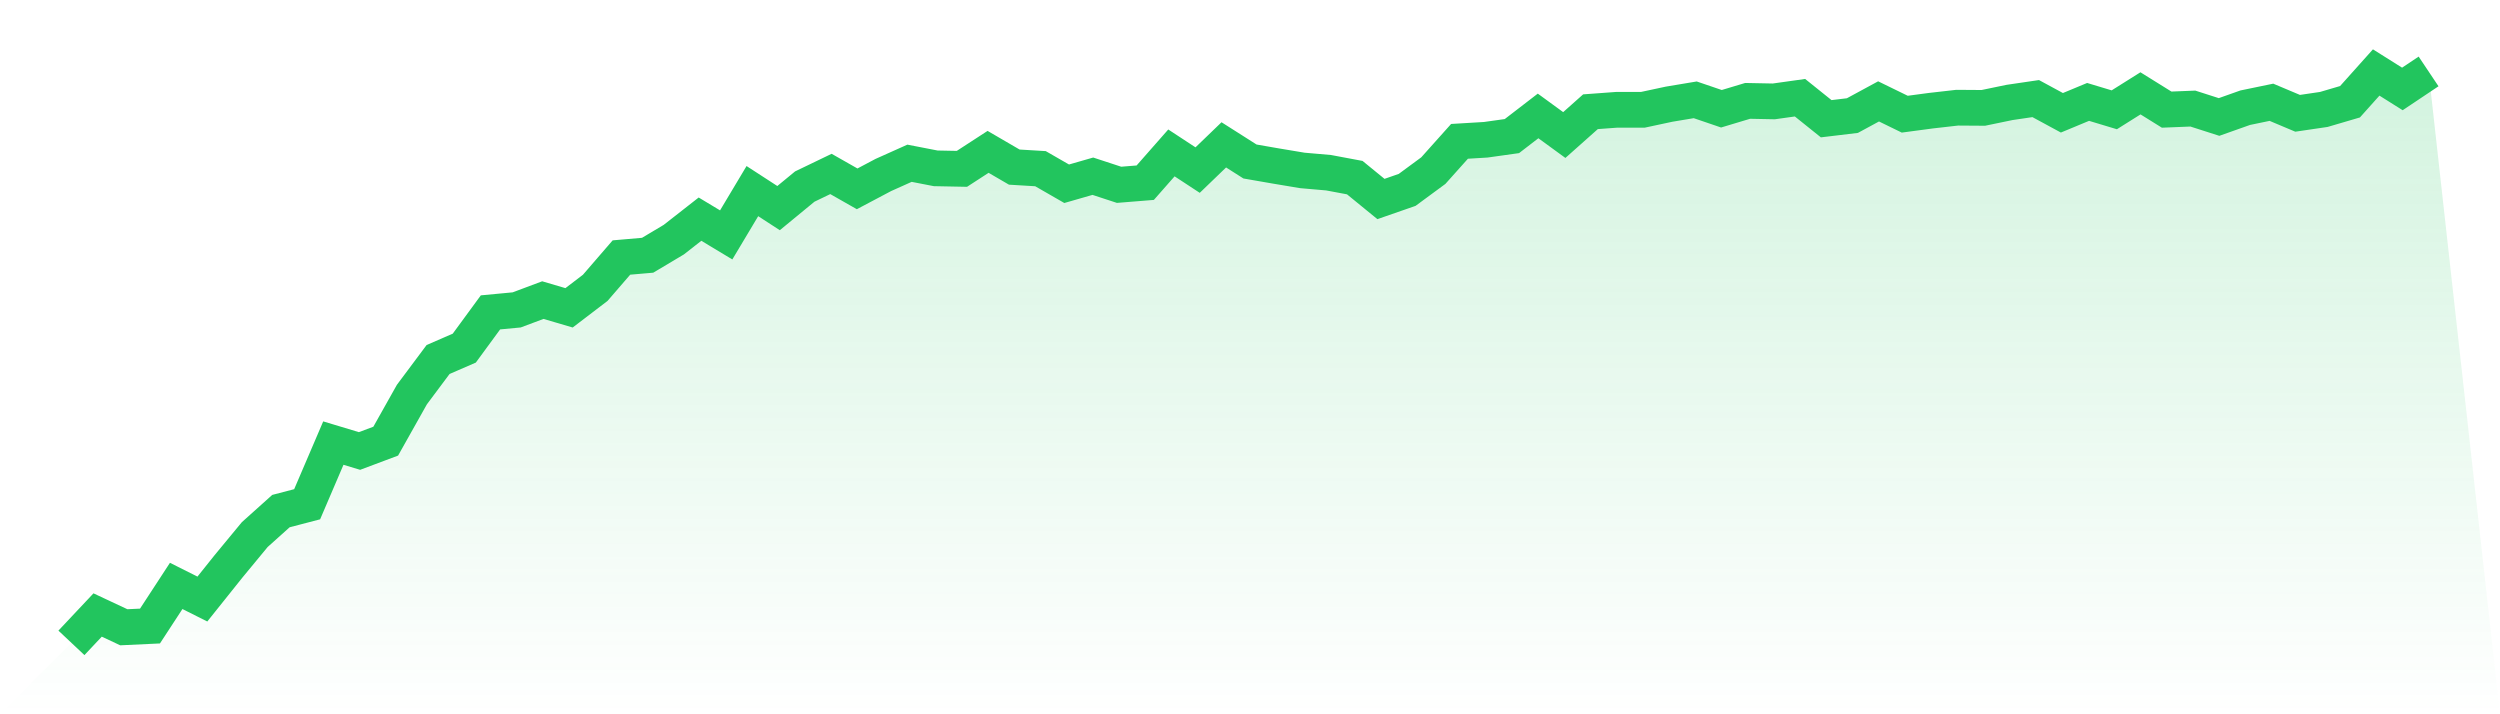
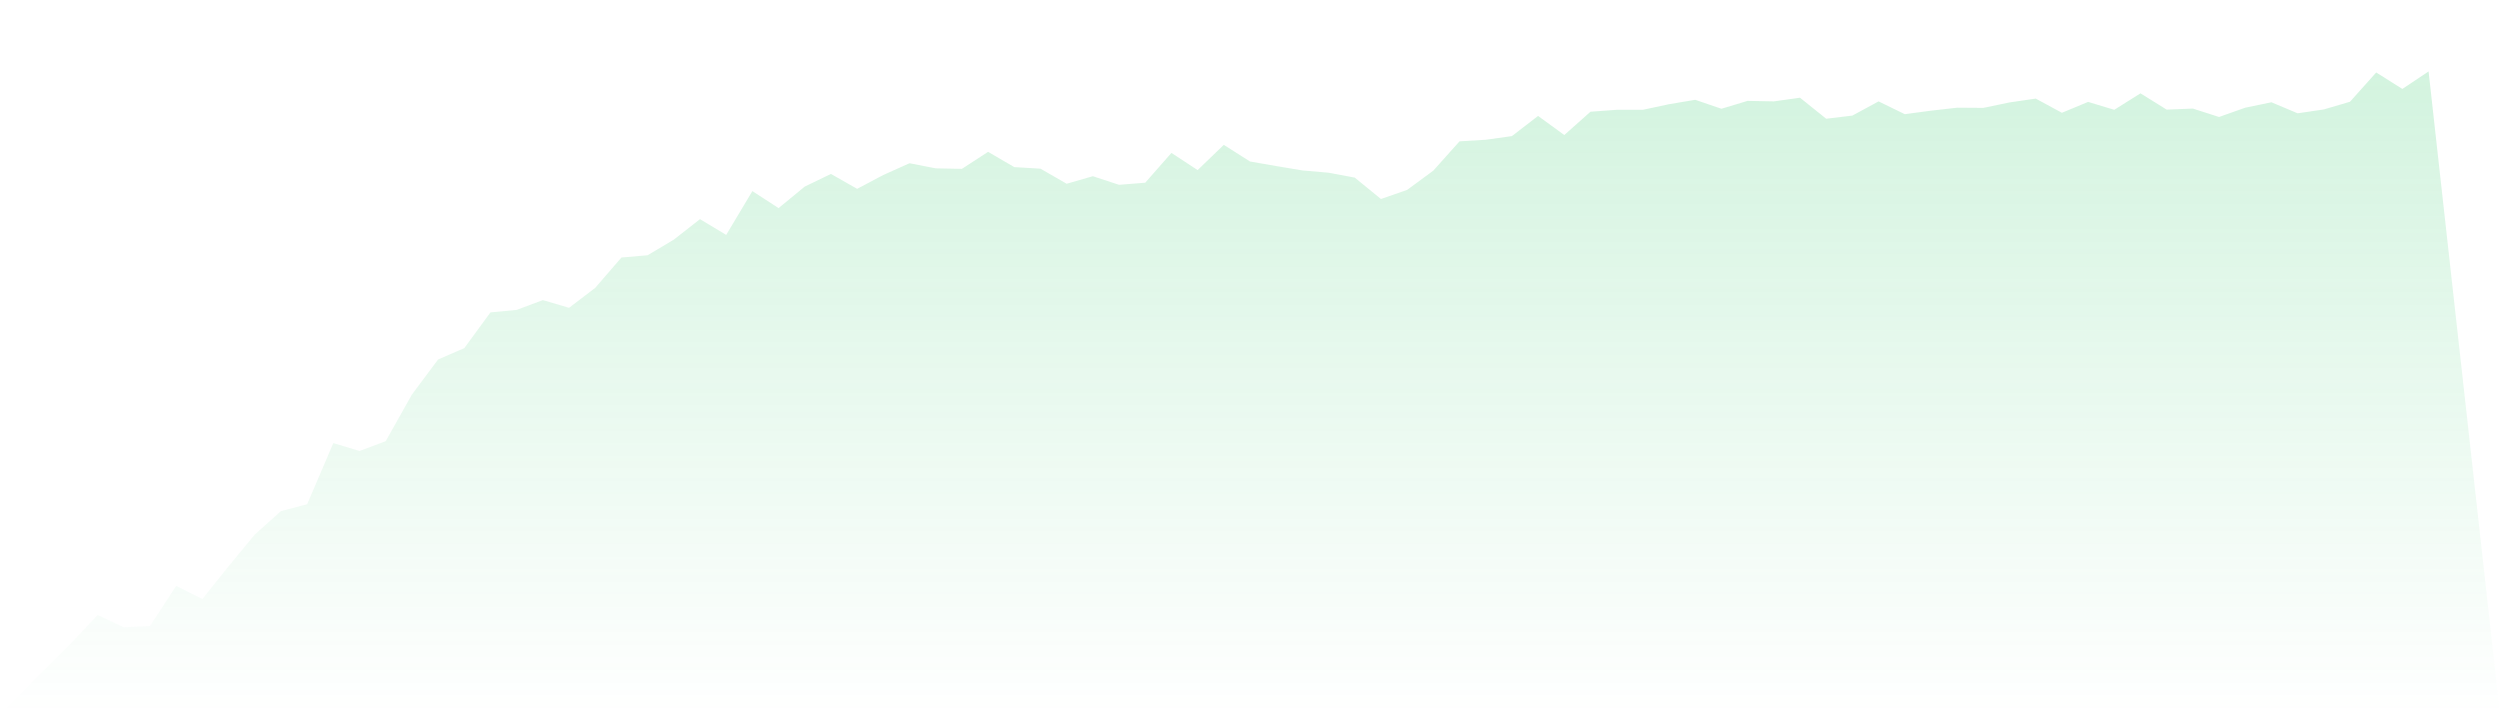
<svg xmlns="http://www.w3.org/2000/svg" viewBox="0 0 140 40">
  <defs>
    <linearGradient id="gradient" x1="0" x2="0" y1="0" y2="1">
      <stop offset="0%" stop-color="#22c55e" stop-opacity="0.2" />
      <stop offset="100%" stop-color="#22c55e" stop-opacity="0" />
    </linearGradient>
  </defs>
  <path d="M4,36 L4,36 L5.467,34.44 L6.933,35.127 L8.4,35.058 L9.867,32.811 L11.333,33.547 L12.8,31.712 L14.267,29.936 L15.733,28.621 L17.2,28.238 L18.667,24.813 L20.133,25.255 L21.6,24.705 L23.067,22.095 L24.533,20.132 L26,19.495 L27.467,17.493 L28.933,17.355 L30.4,16.806 L31.867,17.238 L33.333,16.119 L34.8,14.421 L36.267,14.294 L37.733,13.42 L39.2,12.272 L40.667,13.155 L42.133,10.702 L43.6,11.654 L45.067,10.447 L46.533,9.741 L48,10.575 L49.467,9.799 L50.933,9.142 L52.4,9.427 L53.867,9.456 L55.333,8.504 L56.8,9.358 L58.267,9.446 L59.733,10.29 L61.2,9.868 L62.667,10.349 L64.133,10.231 L65.6,8.563 L67.067,9.525 L68.533,8.112 L70,9.044 L71.467,9.299 L72.933,9.544 L74.4,9.672 L75.867,9.947 L77.333,11.144 L78.8,10.634 L80.267,9.554 L81.733,7.915 L83.2,7.827 L84.667,7.621 L86.133,6.492 L87.6,7.562 L89.067,6.257 L90.533,6.149 L92,6.149 L93.467,5.835 L94.933,5.59 L96.4,6.09 L97.867,5.649 L99.333,5.678 L100.8,5.472 L102.267,6.649 L103.733,6.473 L105.2,5.678 L106.667,6.394 L108.133,6.198 L109.6,6.031 L111.067,6.041 L112.533,5.737 L114,5.521 L115.467,6.316 L116.933,5.707 L118.4,6.149 L119.867,5.227 L121.333,6.139 L122.8,6.08 L124.267,6.551 L125.733,6.031 L127.2,5.727 L128.667,6.345 L130.133,6.129 L131.6,5.698 L133.067,4.059 L134.533,4.981 L136,4 L140,40 L0,40 z" fill="url(#gradient)" />
-   <path d="M4,36 L4,36 L5.467,34.44 L6.933,35.127 L8.4,35.058 L9.867,32.811 L11.333,33.547 L12.8,31.712 L14.267,29.936 L15.733,28.621 L17.2,28.238 L18.667,24.813 L20.133,25.255 L21.6,24.705 L23.067,22.095 L24.533,20.132 L26,19.495 L27.467,17.493 L28.933,17.355 L30.4,16.806 L31.867,17.238 L33.333,16.119 L34.8,14.421 L36.267,14.294 L37.733,13.42 L39.2,12.272 L40.667,13.155 L42.133,10.702 L43.6,11.654 L45.067,10.447 L46.533,9.741 L48,10.575 L49.467,9.799 L50.933,9.142 L52.4,9.427 L53.867,9.456 L55.333,8.504 L56.8,9.358 L58.267,9.446 L59.733,10.29 L61.2,9.868 L62.667,10.349 L64.133,10.231 L65.6,8.563 L67.067,9.525 L68.533,8.112 L70,9.044 L71.467,9.299 L72.933,9.544 L74.4,9.672 L75.867,9.947 L77.333,11.144 L78.8,10.634 L80.267,9.554 L81.733,7.915 L83.2,7.827 L84.667,7.621 L86.133,6.492 L87.6,7.562 L89.067,6.257 L90.533,6.149 L92,6.149 L93.467,5.835 L94.933,5.59 L96.4,6.09 L97.867,5.649 L99.333,5.678 L100.8,5.472 L102.267,6.649 L103.733,6.473 L105.2,5.678 L106.667,6.394 L108.133,6.198 L109.6,6.031 L111.067,6.041 L112.533,5.737 L114,5.521 L115.467,6.316 L116.933,5.707 L118.4,6.149 L119.867,5.227 L121.333,6.139 L122.8,6.08 L124.267,6.551 L125.733,6.031 L127.2,5.727 L128.667,6.345 L130.133,6.129 L131.6,5.698 L133.067,4.059 L134.533,4.981 L136,4" fill="none" stroke="#22c55e" stroke-width="2" />
</svg>